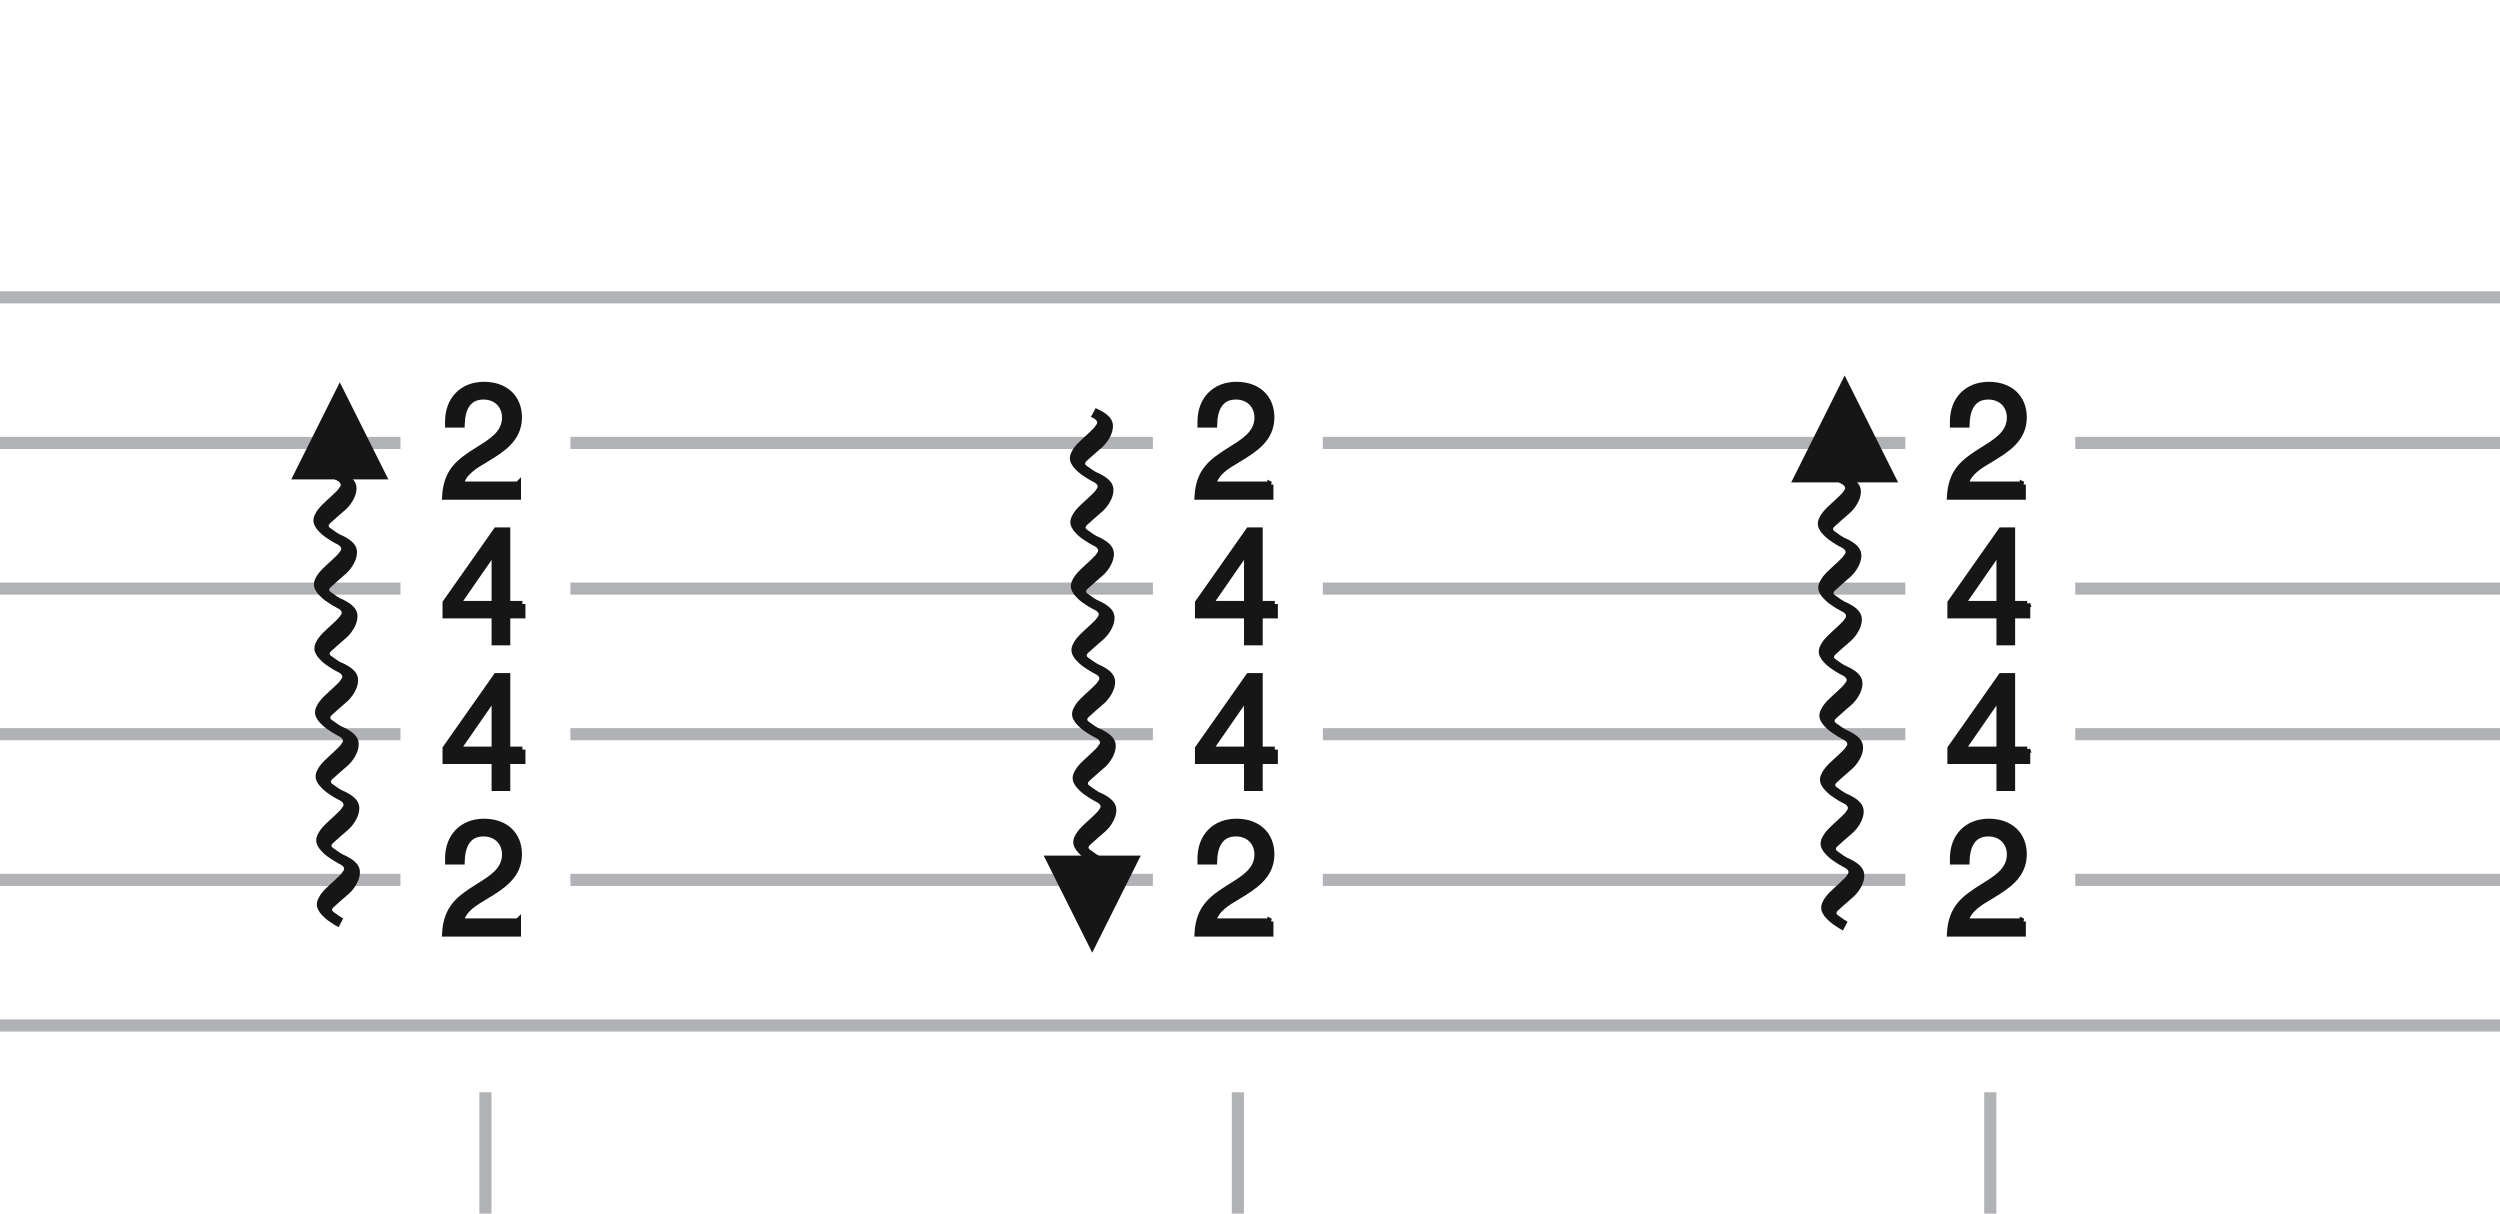
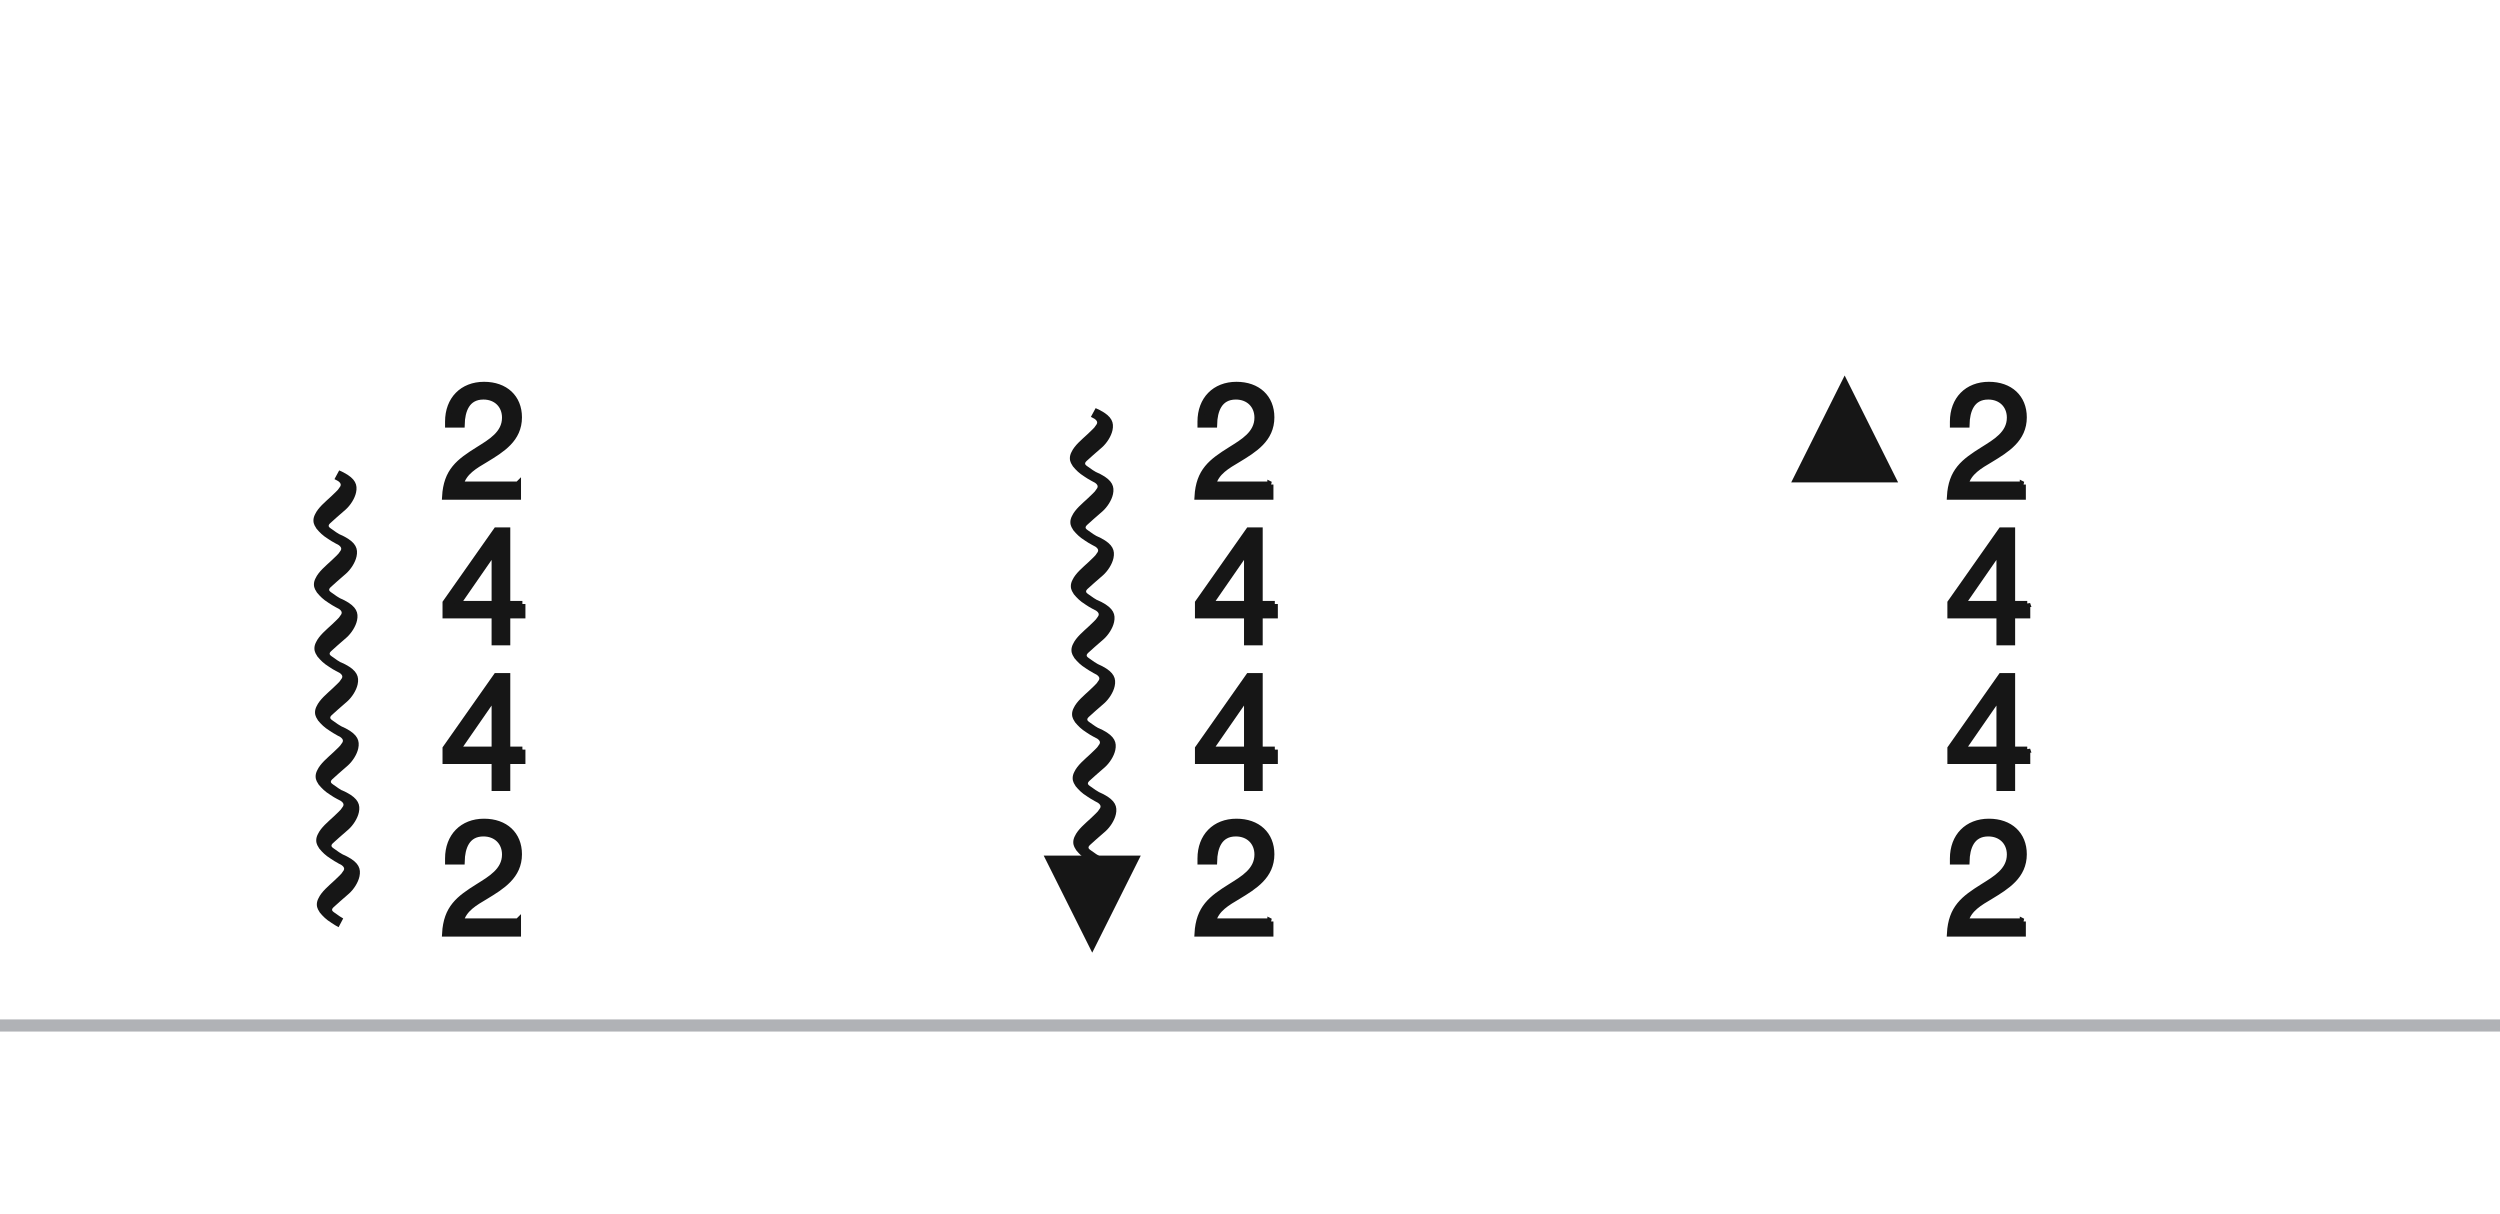
<svg xmlns="http://www.w3.org/2000/svg" width="206" height="100" fill="none">
-   <path d="M206 24H0v1h206v-1ZM33 72H0v1h33v-1ZM95 72H47v1h48v-1ZM39.5 90v10h1V90h-1ZM101.5 90v10h1V90h-1ZM163.5 90v10h1V90h-1ZM157 72h-48v1h48v-1ZM206 72h-35v1h35v-1ZM33 60H0v1h33v-1ZM95 60H47v1h48v-1ZM157 60h-48v1h48v-1ZM206 60h-35v1h35v-1ZM33 48H0v1h33v-1ZM95 48H47v1h48v-1ZM157 48h-48v1h48v-1ZM206 48h-35v1h35v-1ZM33 36H0v1h33v-1ZM95 36H47v1h48v-1ZM206 36h-35v1h35v-1ZM157 36h-48v1h48v-1Z" fill="#B0B2B6" />
  <path d="m86 70.5 4 8 4-8h-8Z" fill="#161616" />
-   <path d="m32 39.5-4-8-4 8h8Z" fill="#161616" />
  <path d="m156 39.5-4-8-4 8h8ZM42.681 39.927H37.95c.247-1.04 1.21-1.56 2.054-2.067 1.352-.82 2.756-1.677 2.756-3.471 0-1.625-1.13-2.678-2.873-2.678-1.78 0-2.964 1.209-2.964 3.029v.247h1.118c.026-1.144.416-2.314 1.794-2.314 1.053 0 1.781.715 1.781 1.742 0 1.339-1.209 2.015-2.197 2.639-1.599 1-2.626 1.755-2.743 3.874h6.006v-1.001ZM43.045 49.769h-1.248V43.71H40.9l-4.186 5.954v1.04h4.043v2.223h1.04v-2.223h1.248v-.936Zm-2.288 0H37.69l3.068-4.433v4.433ZM43.045 61.769h-1.248V55.71H40.9l-4.186 5.954v1.04h4.043v2.223h1.04v-2.223h1.248v-.936Zm-2.288 0H37.69l3.068-4.433v4.433ZM42.681 75.927H37.95c.247-1.04 1.21-1.56 2.054-2.067 1.352-.82 2.756-1.677 2.756-3.471 0-1.625-1.13-2.678-2.873-2.678-1.78 0-2.964 1.209-2.964 3.029v.247h1.118c.026-1.144.416-2.314 1.794-2.314 1.053 0 1.781.715 1.781 1.742 0 1.339-1.209 2.015-2.197 2.639-1.599 1-2.626 1.755-2.743 3.874h6.006v-1.001ZM166.681 39.927h-4.732c.247-1.04 1.209-1.56 2.054-2.067 1.352-.82 2.756-1.677 2.756-3.471 0-1.625-1.131-2.678-2.873-2.678-1.781 0-2.964 1.209-2.964 3.029v.247h1.118c.026-1.144.416-2.314 1.794-2.314 1.053 0 1.781.715 1.781 1.742 0 1.339-1.209 2.015-2.197 2.639-1.599 1-2.626 1.755-2.743 3.874h6.006v-1.001ZM167.045 49.769h-1.248V43.71h-.897l-4.186 5.954v1.04h4.043v2.223h1.04v-2.223h1.248v-.936Zm-2.288 0h-3.068l3.068-4.433v4.433ZM167.045 61.769h-1.248V55.71h-.897l-4.186 5.954v1.04h4.043v2.223h1.04v-2.223h1.248v-.936Zm-2.288 0h-3.068l3.068-4.433v4.433ZM166.681 75.927h-4.732c.247-1.04 1.209-1.56 2.054-2.067 1.352-.82 2.756-1.677 2.756-3.471 0-1.625-1.131-2.678-2.873-2.678-1.781 0-2.964 1.209-2.964 3.029v.247h1.118c.026-1.144.416-2.314 1.794-2.314 1.053 0 1.781.715 1.781 1.742 0 1.339-1.209 2.015-2.197 2.639-1.599 1-2.626 1.755-2.743 3.874h6.006v-1.001ZM104.681 39.927h-4.732c.247-1.04 1.209-1.56 2.054-2.067 1.352-.82 2.756-1.677 2.756-3.471 0-1.625-1.131-2.678-2.873-2.678-1.781 0-2.964 1.209-2.964 3.029v.247h1.118c.026-1.144.416-2.314 1.794-2.314 1.053 0 1.781.715 1.781 1.742 0 1.339-1.209 2.015-2.197 2.639-1.599 1-2.626 1.755-2.743 3.874h6.006v-1.001ZM105.045 49.769h-1.248V43.71h-.897l-4.186 5.954v1.04h4.043v2.223h1.04v-2.223h1.248v-.936Zm-2.288 0h-3.068l3.068-4.433v4.433ZM105.045 61.769h-1.248V55.71h-.897l-4.186 5.954v1.04h4.043v2.223h1.04v-2.223h1.248v-.936Zm-2.288 0h-3.068l3.068-4.433v4.433ZM104.681 75.927h-4.732c.247-1.04 1.209-1.56 2.054-2.067 1.352-.82 2.756-1.677 2.756-3.471 0-1.625-1.131-2.678-2.873-2.678-1.781 0-2.964 1.209-2.964 3.029v.247h1.118c.026-1.144.416-2.314 1.794-2.314 1.053 0 1.781.715 1.781 1.742 0 1.339-1.209 2.015-2.197 2.639-1.599 1-2.626 1.755-2.743 3.874h6.006v-1.001Z" fill="#161616" stroke-width="0.5" stroke="#161616" />
  <path d="M206 84H0v1h206v-1Z" fill="#B0B2B6" />
  <path fill="#161616" d="M 28.31 38.93 L 27.95 38.76 L 27.56 39.48 L 27.86 39.64 C 28.16 39.85 28.07 40.01 28.04 40.08 C 27.95 40.21 27.95 40.21 27.85 40.35 C 27.75 40.47 27.64 40.56 27.28 40.91 C 26.8 41.36 26.22 41.82 25.96 42.38 C 25.77 42.74 25.81 43.07 25.92 43.29 C 26.1 43.6 26.04 43.53 26.27 43.78 C 26.44 43.97 26.52 44.02 26.72 44.19 C 26.8 44.26 27.32 44.59 27.32 44.59 L 27.62 44.76 L 28 44.04 L 27.72 43.87 L 27.25 43.54 C 27.16 43.47 27.16 43.47 27.16 43.47 C 27.05 43.38 27.05 43.26 27.19 43.13 C 27.49 42.85 27.95 42.45 28.48 41.99 C 28.87 41.64 29.23 41.09 29.34 40.58 C 29.47 39.96 29.31 39.45 28.31 38.93 Z M 28.35 44.2 L 27.99 44.03 L 27.6 44.75 L 27.9 44.91 C 28.2 45.12 28.11 45.28 28.08 45.35 C 27.99 45.48 27.99 45.48 27.89 45.62 C 27.79 45.74 27.68 45.83 27.32 46.18 C 26.84 46.63 26.26 47.09 26 47.65 C 25.81 48.01 25.85 48.34 25.96 48.56 C 26.14 48.87 26.08 48.8 26.31 49.05 C 26.48 49.24 26.56 49.29 26.76 49.46 C 26.84 49.53 27.36 49.86 27.36 49.86 L 27.66 50.03 L 28.04 49.31 L 27.76 49.14 L 27.29 48.81 C 27.2 48.74 27.2 48.74 27.2 48.74 C 27.09 48.65 27.09 48.53 27.23 48.4 C 27.53 48.12 27.99 47.72 28.52 47.26 C 28.91 46.91 29.27 46.36 29.38 45.85 C 29.51 45.23 29.35 44.72 28.35 44.2 Z M 28.39 49.47 L 28.03 49.3 L 27.64 50.02 L 27.94 50.18 C 28.24 50.39 28.15 50.55 28.12 50.62 C 28.03 50.75 28.03 50.75 27.93 50.89 C 27.83 51.01 27.72 51.1 27.36 51.45 C 26.88 51.9 26.3 52.36 26.04 52.92 C 25.85 53.28 25.89 53.61 26 53.83 C 26.18 54.14 26.12 54.07 26.35 54.32 C 26.52 54.51 26.6 54.56 26.8 54.73 C 26.88 54.8 27.4 55.13 27.4 55.13 L 27.7 55.3 L 28.08 54.58 L 27.8 54.41 L 27.33 54.08 C 27.24 54.01 27.24 54.01 27.24 54.01 C 27.13 53.92 27.13 53.8 27.27 53.67 C 27.57 53.39 28.03 52.99 28.56 52.53 C 28.95 52.18 29.31 51.63 29.42 51.12 C 29.55 50.5 29.39 49.99 28.39 49.47 Z M 28.44 54.74 L 28.08 54.57 L 27.69 55.29 L 27.99 55.45 C 28.29 55.66 28.2 55.82 28.17 55.89 C 28.08 56.02 28.08 56.02 27.98 56.16 C 27.88 56.28 27.77 56.37 27.41 56.72 C 26.93 57.17 26.35 57.63 26.09 58.19 C 25.9 58.55 25.94 58.88 26.05 59.1 C 26.23 59.41 26.17 59.34 26.4 59.59 C 26.57 59.78 26.65 59.83 26.85 60 C 26.93 60.07 27.45 60.4 27.45 60.4 L 27.75 60.57 L 28.13 59.85 L 27.85 59.68 L 27.38 59.35 C 27.29 59.28 27.29 59.28 27.29 59.28 C 27.18 59.19 27.18 59.07 27.32 58.94 C 27.62 58.66 28.08 58.26 28.61 57.8 C 29 57.45 29.36 56.9 29.47 56.39 C 29.6 55.77 29.44 55.26 28.44 54.74 Z M 28.49 60.02 L 28.13 59.85 L 27.74 60.57 L 28.04 60.73 C 28.34 60.94 28.25 61.1 28.22 61.17 C 28.13 61.3 28.13 61.3 28.03 61.44 C 27.93 61.56 27.82 61.65 27.46 62 C 26.98 62.45 26.4 62.91 26.14 63.47 C 25.95 63.83 25.99 64.16 26.1 64.38 C 26.28 64.69 26.22 64.62 26.45 64.87 C 26.62 65.06 26.7 65.11 26.9 65.28 C 26.98 65.35 27.5 65.68 27.5 65.68 L 27.8 65.85 L 28.18 65.13 L 27.9 64.96 L 27.43 64.63 C 27.34 64.56 27.34 64.56 27.34 64.56 C 27.23 64.47 27.23 64.35 27.37 64.22 C 27.67 63.94 28.13 63.54 28.66 63.08 C 29.05 62.73 29.41 62.18 29.52 61.67 C 29.65 61.05 29.49 60.54 28.49 60.02 Z M 28.54 65.29 L 28.18 65.12 L 27.79 65.84 L 28.09 66 C 28.39 66.21 28.3 66.37 28.27 66.44 C 28.18 66.57 28.18 66.57 28.08 66.71 C 27.98 66.83 27.87 66.92 27.51 67.27 C 27.03 67.72 26.45 68.18 26.19 68.74 C 26 69.1 26.04 69.43 26.15 69.65 C 26.33 69.96 26.27 69.89 26.5 70.14 C 26.67 70.33 26.75 70.38 26.95 70.55 C 27.03 70.62 27.55 70.95 27.55 70.95 L 27.85 71.12 L 28.23 70.4 L 27.95 70.23 L 27.48 69.9 C 27.39 69.83 27.39 69.83 27.39 69.83 C 27.28 69.74 27.28 69.62 27.42 69.49 C 27.72 69.21 28.18 68.81 28.71 68.35 C 29.1 68 29.46 67.45 29.57 66.94 C 29.7 66.32 29.54 65.81 28.54 65.29 Z M 28.59 70.57 L 28.23 70.4 L 27.84 71.12 L 28.14 71.28 C 28.44 71.49 28.35 71.65 28.32 71.72 C 28.23 71.85 28.23 71.85 28.13 71.99 C 28.03 72.11 27.92 72.2 27.56 72.55 C 27.08 73 26.5 73.46 26.24 74.02 C 26.05 74.38 26.09 74.71 26.2 74.93 C 26.38 75.24 26.32 75.17 26.55 75.42 C 26.72 75.61 26.8 75.66 27 75.83 C 27.08 75.9 27.6 76.23 27.6 76.23 L 27.9 76.4 L 28.28 75.68 L 28 75.51 L 27.53 75.18 C 27.44 75.11 27.44 75.11 27.44 75.11 C 27.33 75.02 27.33 74.9 27.47 74.77 C 27.77 74.49 28.23 74.09 28.76 73.63 C 29.15 73.28 29.51 72.73 29.62 72.22 C 29.75 71.6 29.59 71.09 28.59 70.57 Z" />
  <path fill="#161616" d="M 90.64 33.8 L 90.28 33.63 L 89.89 34.35 L 90.19 34.51 C 90.49 34.72 90.4 34.88 90.37 34.95 C 90.28 35.08 90.28 35.08 90.18 35.22 C 90.08 35.34 89.97 35.43 89.61 35.78 C 89.13 36.23 88.55 36.69 88.29 37.25 C 88.1 37.61 88.14 37.94 88.25 38.16 C 88.43 38.47 88.37 38.4 88.6 38.65 C 88.77 38.84 88.85 38.89 89.05 39.06 C 89.13 39.13 89.65 39.46 89.65 39.46 L 89.95 39.63 L 90.33 38.91 L 90.05 38.74 L 89.58 38.41 C 89.49 38.34 89.49 38.34 89.49 38.34 C 89.38 38.25 89.38 38.13 89.52 38 C 89.82 37.72 90.28 37.32 90.81 36.86 C 91.2 36.51 91.56 35.96 91.67 35.45 C 91.8 34.83 91.64 34.32 90.64 33.8 Z M 90.68 39.07 L 90.32 38.9 L 89.93 39.62 L 90.23 39.78 C 90.53 39.99 90.44 40.15 90.41 40.22 C 90.32 40.35 90.32 40.35 90.22 40.49 C 90.12 40.61 90.01 40.7 89.65 41.05 C 89.17 41.5 88.59 41.96 88.33 42.52 C 88.14 42.88 88.18 43.21 88.29 43.43 C 88.47 43.74 88.41 43.67 88.64 43.92 C 88.81 44.11 88.89 44.16 89.09 44.33 C 89.17 44.4 89.69 44.73 89.69 44.73 L 89.99 44.9 L 90.37 44.18 L 90.09 44.01 L 89.62 43.68 C 89.53 43.61 89.53 43.61 89.53 43.61 C 89.42 43.52 89.42 43.4 89.56 43.27 C 89.86 42.99 90.32 42.59 90.85 42.13 C 91.24 41.78 91.6 41.23 91.71 40.72 C 91.84 40.1 91.68 39.59 90.68 39.07 Z M 90.72 44.34 L 90.36 44.17 L 89.97 44.89 L 90.27 45.05 C 90.57 45.26 90.48 45.42 90.45 45.49 C 90.36 45.62 90.36 45.62 90.26 45.76 C 90.16 45.88 90.05 45.97 89.69 46.32 C 89.21 46.77 88.63 47.23 88.37 47.79 C 88.18 48.15 88.22 48.48 88.33 48.7 C 88.51 49.01 88.45 48.94 88.68 49.19 C 88.85 49.38 88.93 49.43 89.13 49.6 C 89.21 49.67 89.73 50 89.73 50 L 90.03 50.17 L 90.41 49.45 L 90.13 49.28 L 89.66 48.95 C 89.57 48.88 89.57 48.88 89.57 48.88 C 89.46 48.79 89.46 48.67 89.6 48.54 C 89.9 48.26 90.36 47.86 90.89 47.4 C 91.28 47.05 91.64 46.5 91.75 45.99 C 91.88 45.37 91.72 44.86 90.72 44.34 Z M 90.77 49.61 L 90.41 49.44 L 90.02 50.16 L 90.32 50.32 C 90.62 50.53 90.53 50.69 90.5 50.76 C 90.41 50.89 90.41 50.89 90.31 51.03 C 90.21 51.15 90.1 51.24 89.74 51.59 C 89.26 52.04 88.68 52.5 88.42 53.06 C 88.23 53.42 88.27 53.75 88.38 53.97 C 88.56 54.28 88.5 54.21 88.73 54.46 C 88.9 54.65 88.98 54.7 89.18 54.87 C 89.26 54.94 89.78 55.27 89.78 55.27 L 90.08 55.44 L 90.46 54.72 L 90.18 54.55 L 89.71 54.22 C 89.62 54.15 89.62 54.15 89.62 54.15 C 89.51 54.06 89.51 53.94 89.65 53.81 C 89.95 53.53 90.41 53.13 90.94 52.67 C 91.33 52.32 91.69 51.77 91.8 51.26 C 91.93 50.64 91.77 50.13 90.77 49.61 Z M 90.82 54.89 L 90.46 54.72 L 90.07 55.44 L 90.37 55.6 C 90.67 55.81 90.58 55.97 90.55 56.04 C 90.46 56.17 90.46 56.17 90.36 56.31 C 90.26 56.43 90.15 56.52 89.79 56.87 C 89.31 57.32 88.73 57.78 88.47 58.34 C 88.28 58.7 88.32 59.03 88.43 59.25 C 88.61 59.56 88.55 59.49 88.78 59.74 C 88.95 59.93 89.03 59.98 89.23 60.15 C 89.31 60.22 89.83 60.55 89.83 60.55 L 90.13 60.72 L 90.51 60 L 90.23 59.83 L 89.76 59.5 C 89.67 59.43 89.67 59.43 89.67 59.43 C 89.56 59.34 89.56 59.22 89.7 59.09 C 90 58.81 90.46 58.41 90.99 57.95 C 91.38 57.6 91.74 57.05 91.85 56.54 C 91.98 55.92 91.82 55.41 90.82 54.89 Z M 90.87 60.16 L 90.51 59.99 L 90.12 60.71 L 90.42 60.87 C 90.72 61.08 90.63 61.24 90.6 61.31 C 90.51 61.44 90.51 61.44 90.41 61.58 C 90.31 61.7 90.2 61.79 89.84 62.14 C 89.36 62.59 88.78 63.05 88.52 63.61 C 88.33 63.97 88.37 64.3 88.48 64.52 C 88.66 64.83 88.6 64.76 88.83 65.01 C 89 65.2 89.08 65.25 89.28 65.42 C 89.36 65.49 89.88 65.82 89.88 65.82 L 90.18 65.99 L 90.56 65.27 L 90.28 65.1 L 89.81 64.77 C 89.72 64.7 89.72 64.7 89.72 64.7 C 89.61 64.61 89.61 64.49 89.75 64.36 C 90.05 64.08 90.51 63.68 91.04 63.22 C 91.43 62.87 91.79 62.32 91.9 61.81 C 92.03 61.19 91.87 60.68 90.87 60.16 Z M 90.92 65.44 L 90.56 65.27 L 90.17 65.99 L 90.47 66.15 C 90.77 66.36 90.68 66.52 90.65 66.59 C 90.56 66.72 90.56 66.72 90.46 66.86 C 90.36 66.98 90.25 67.07 89.89 67.42 C 89.41 67.87 88.83 68.33 88.57 68.89 C 88.38 69.25 88.42 69.58 88.53 69.8 C 88.71 70.11 88.65 70.04 88.88 70.29 C 89.05 70.48 89.13 70.53 89.33 70.7 C 89.41 70.77 89.93 71.1 89.93 71.1 L 90.23 71.27 L 90.61 70.55 L 90.33 70.38 L 89.86 70.05 C 89.77 69.98 89.77 69.98 89.77 69.98 C 89.66 69.89 89.66 69.77 89.8 69.64 C 90.1 69.36 90.56 68.96 91.09 68.5 C 91.48 68.15 91.84 67.6 91.95 67.09 C 92.08 66.47 91.92 65.96 90.92 65.44 Z" />
-   <path fill="#161616" d="M 152.27 39.2 L 151.91 39.03 L 151.52 39.75 L 151.82 39.91 C 152.12 40.12 152.03 40.28 152 40.35 C 151.91 40.48 151.91 40.48 151.81 40.62 C 151.71 40.74 151.6 40.83 151.24 41.18 C 150.76 41.63 150.18 42.09 149.92 42.65 C 149.73 43.01 149.77 43.34 149.88 43.56 C 150.06 43.87 150 43.8 150.23 44.05 C 150.4 44.24 150.48 44.29 150.68 44.46 C 150.76 44.53 151.28 44.86 151.28 44.86 L 151.58 45.03 L 151.96 44.31 L 151.68 44.14 L 151.21 43.81 C 151.12 43.74 151.12 43.74 151.12 43.74 C 151.01 43.65 151.01 43.53 151.15 43.4 C 151.45 43.12 151.91 42.72 152.44 42.26 C 152.83 41.91 153.19 41.36 153.3 40.85 C 153.43 40.23 153.27 39.72 152.27 39.2 Z M 152.31 44.47 L 151.95 44.3 L 151.56 45.02 L 151.86 45.18 C 152.16 45.39 152.07 45.55 152.04 45.62 C 151.95 45.75 151.95 45.75 151.85 45.89 C 151.75 46.01 151.64 46.1 151.28 46.45 C 150.8 46.9 150.22 47.36 149.96 47.92 C 149.77 48.28 149.81 48.61 149.92 48.83 C 150.1 49.14 150.04 49.07 150.27 49.32 C 150.44 49.51 150.52 49.56 150.72 49.73 C 150.8 49.8 151.32 50.13 151.32 50.13 L 151.62 50.3 L 152 49.58 L 151.72 49.41 L 151.25 49.08 C 151.16 49.01 151.16 49.01 151.16 49.01 C 151.05 48.92 151.05 48.8 151.19 48.67 C 151.49 48.39 151.95 47.99 152.48 47.53 C 152.87 47.18 153.23 46.63 153.34 46.12 C 153.47 45.5 153.31 44.99 152.31 44.47 Z M 152.35 49.74 L 151.99 49.57 L 151.6 50.29 L 151.9 50.45 C 152.2 50.66 152.11 50.82 152.08 50.89 C 151.99 51.02 151.99 51.02 151.89 51.16 C 151.79 51.28 151.68 51.37 151.32 51.72 C 150.84 52.17 150.26 52.63 150 53.19 C 149.81 53.55 149.85 53.88 149.96 54.1 C 150.14 54.41 150.08 54.34 150.31 54.59 C 150.48 54.78 150.56 54.83 150.76 55 C 150.84 55.07 151.36 55.4 151.36 55.4 L 151.66 55.57 L 152.04 54.85 L 151.76 54.68 L 151.29 54.35 C 151.2 54.28 151.2 54.28 151.2 54.28 C 151.09 54.19 151.09 54.07 151.23 53.94 C 151.53 53.66 151.99 53.26 152.52 52.8 C 152.91 52.45 153.27 51.9 153.38 51.39 C 153.51 50.77 153.35 50.26 152.35 49.74 Z M 152.4 55.01 L 152.04 54.84 L 151.65 55.56 L 151.95 55.72 C 152.25 55.93 152.16 56.09 152.13 56.16 C 152.04 56.29 152.04 56.29 151.94 56.43 C 151.84 56.55 151.73 56.64 151.37 56.99 C 150.89 57.44 150.31 57.9 150.05 58.46 C 149.86 58.82 149.9 59.15 150.01 59.37 C 150.19 59.68 150.13 59.61 150.36 59.86 C 150.53 60.05 150.61 60.1 150.81 60.27 C 150.89 60.34 151.41 60.67 151.41 60.67 L 151.71 60.84 L 152.09 60.12 L 151.81 59.95 L 151.34 59.62 C 151.25 59.55 151.25 59.55 151.25 59.55 C 151.14 59.46 151.14 59.34 151.28 59.21 C 151.58 58.93 152.04 58.53 152.57 58.07 C 152.96 57.72 153.32 57.17 153.43 56.66 C 153.56 56.04 153.4 55.53 152.4 55.01 Z M 152.45 60.29 L 152.09 60.12 L 151.7 60.84 L 152 61 C 152.3 61.21 152.21 61.37 152.18 61.44 C 152.09 61.57 152.09 61.57 151.99 61.71 C 151.89 61.83 151.78 61.92 151.42 62.27 C 150.94 62.72 150.36 63.18 150.1 63.74 C 149.91 64.1 149.95 64.43 150.06 64.65 C 150.24 64.96 150.18 64.89 150.41 65.14 C 150.58 65.33 150.66 65.38 150.86 65.55 C 150.94 65.62 151.46 65.95 151.46 65.95 L 151.76 66.12 L 152.14 65.4 L 151.86 65.23 L 151.39 64.9 C 151.3 64.83 151.3 64.83 151.3 64.83 C 151.19 64.74 151.19 64.62 151.33 64.49 C 151.63 64.21 152.09 63.81 152.62 63.35 C 153.01 63 153.37 62.45 153.48 61.94 C 153.61 61.32 153.45 60.81 152.45 60.29 Z M 152.5 65.56 L 152.14 65.39 L 151.75 66.11 L 152.05 66.27 C 152.35 66.48 152.26 66.64 152.23 66.71 C 152.14 66.84 152.14 66.84 152.04 66.98 C 151.94 67.1 151.83 67.19 151.47 67.54 C 150.99 67.99 150.41 68.45 150.15 69.01 C 149.96 69.37 150 69.7 150.11 69.92 C 150.29 70.23 150.23 70.16 150.46 70.41 C 150.63 70.6 150.71 70.65 150.91 70.82 C 150.99 70.89 151.51 71.22 151.51 71.22 L 151.81 71.39 L 152.19 70.67 L 151.91 70.5 L 151.44 70.17 C 151.35 70.1 151.35 70.1 151.35 70.1 C 151.24 70.01 151.24 69.89 151.38 69.76 C 151.68 69.48 152.14 69.08 152.67 68.62 C 153.06 68.27 153.42 67.72 153.53 67.21 C 153.66 66.59 153.5 66.08 152.5 65.56 Z M 152.55 70.84 L 152.19 70.67 L 151.8 71.39 L 152.1 71.55 C 152.4 71.76 152.31 71.92 152.28 71.99 C 152.19 72.12 152.19 72.12 152.09 72.26 C 151.99 72.38 151.88 72.47 151.52 72.82 C 151.04 73.27 150.46 73.73 150.2 74.29 C 150.01 74.65 150.05 74.98 150.16 75.2 C 150.34 75.51 150.28 75.44 150.51 75.69 C 150.68 75.88 150.76 75.93 150.96 76.1 C 151.04 76.17 151.56 76.5 151.56 76.5 L 151.86 76.67 L 152.24 75.95 L 151.96 75.78 L 151.49 75.45 C 151.4 75.38 151.4 75.38 151.4 75.38 C 151.29 75.29 151.29 75.17 151.43 75.04 C 151.73 74.76 152.19 74.36 152.72 73.9 C 153.11 73.55 153.47 73 153.58 72.49 C 153.71 71.87 153.55 71.36 152.55 70.84 Z" />
</svg>